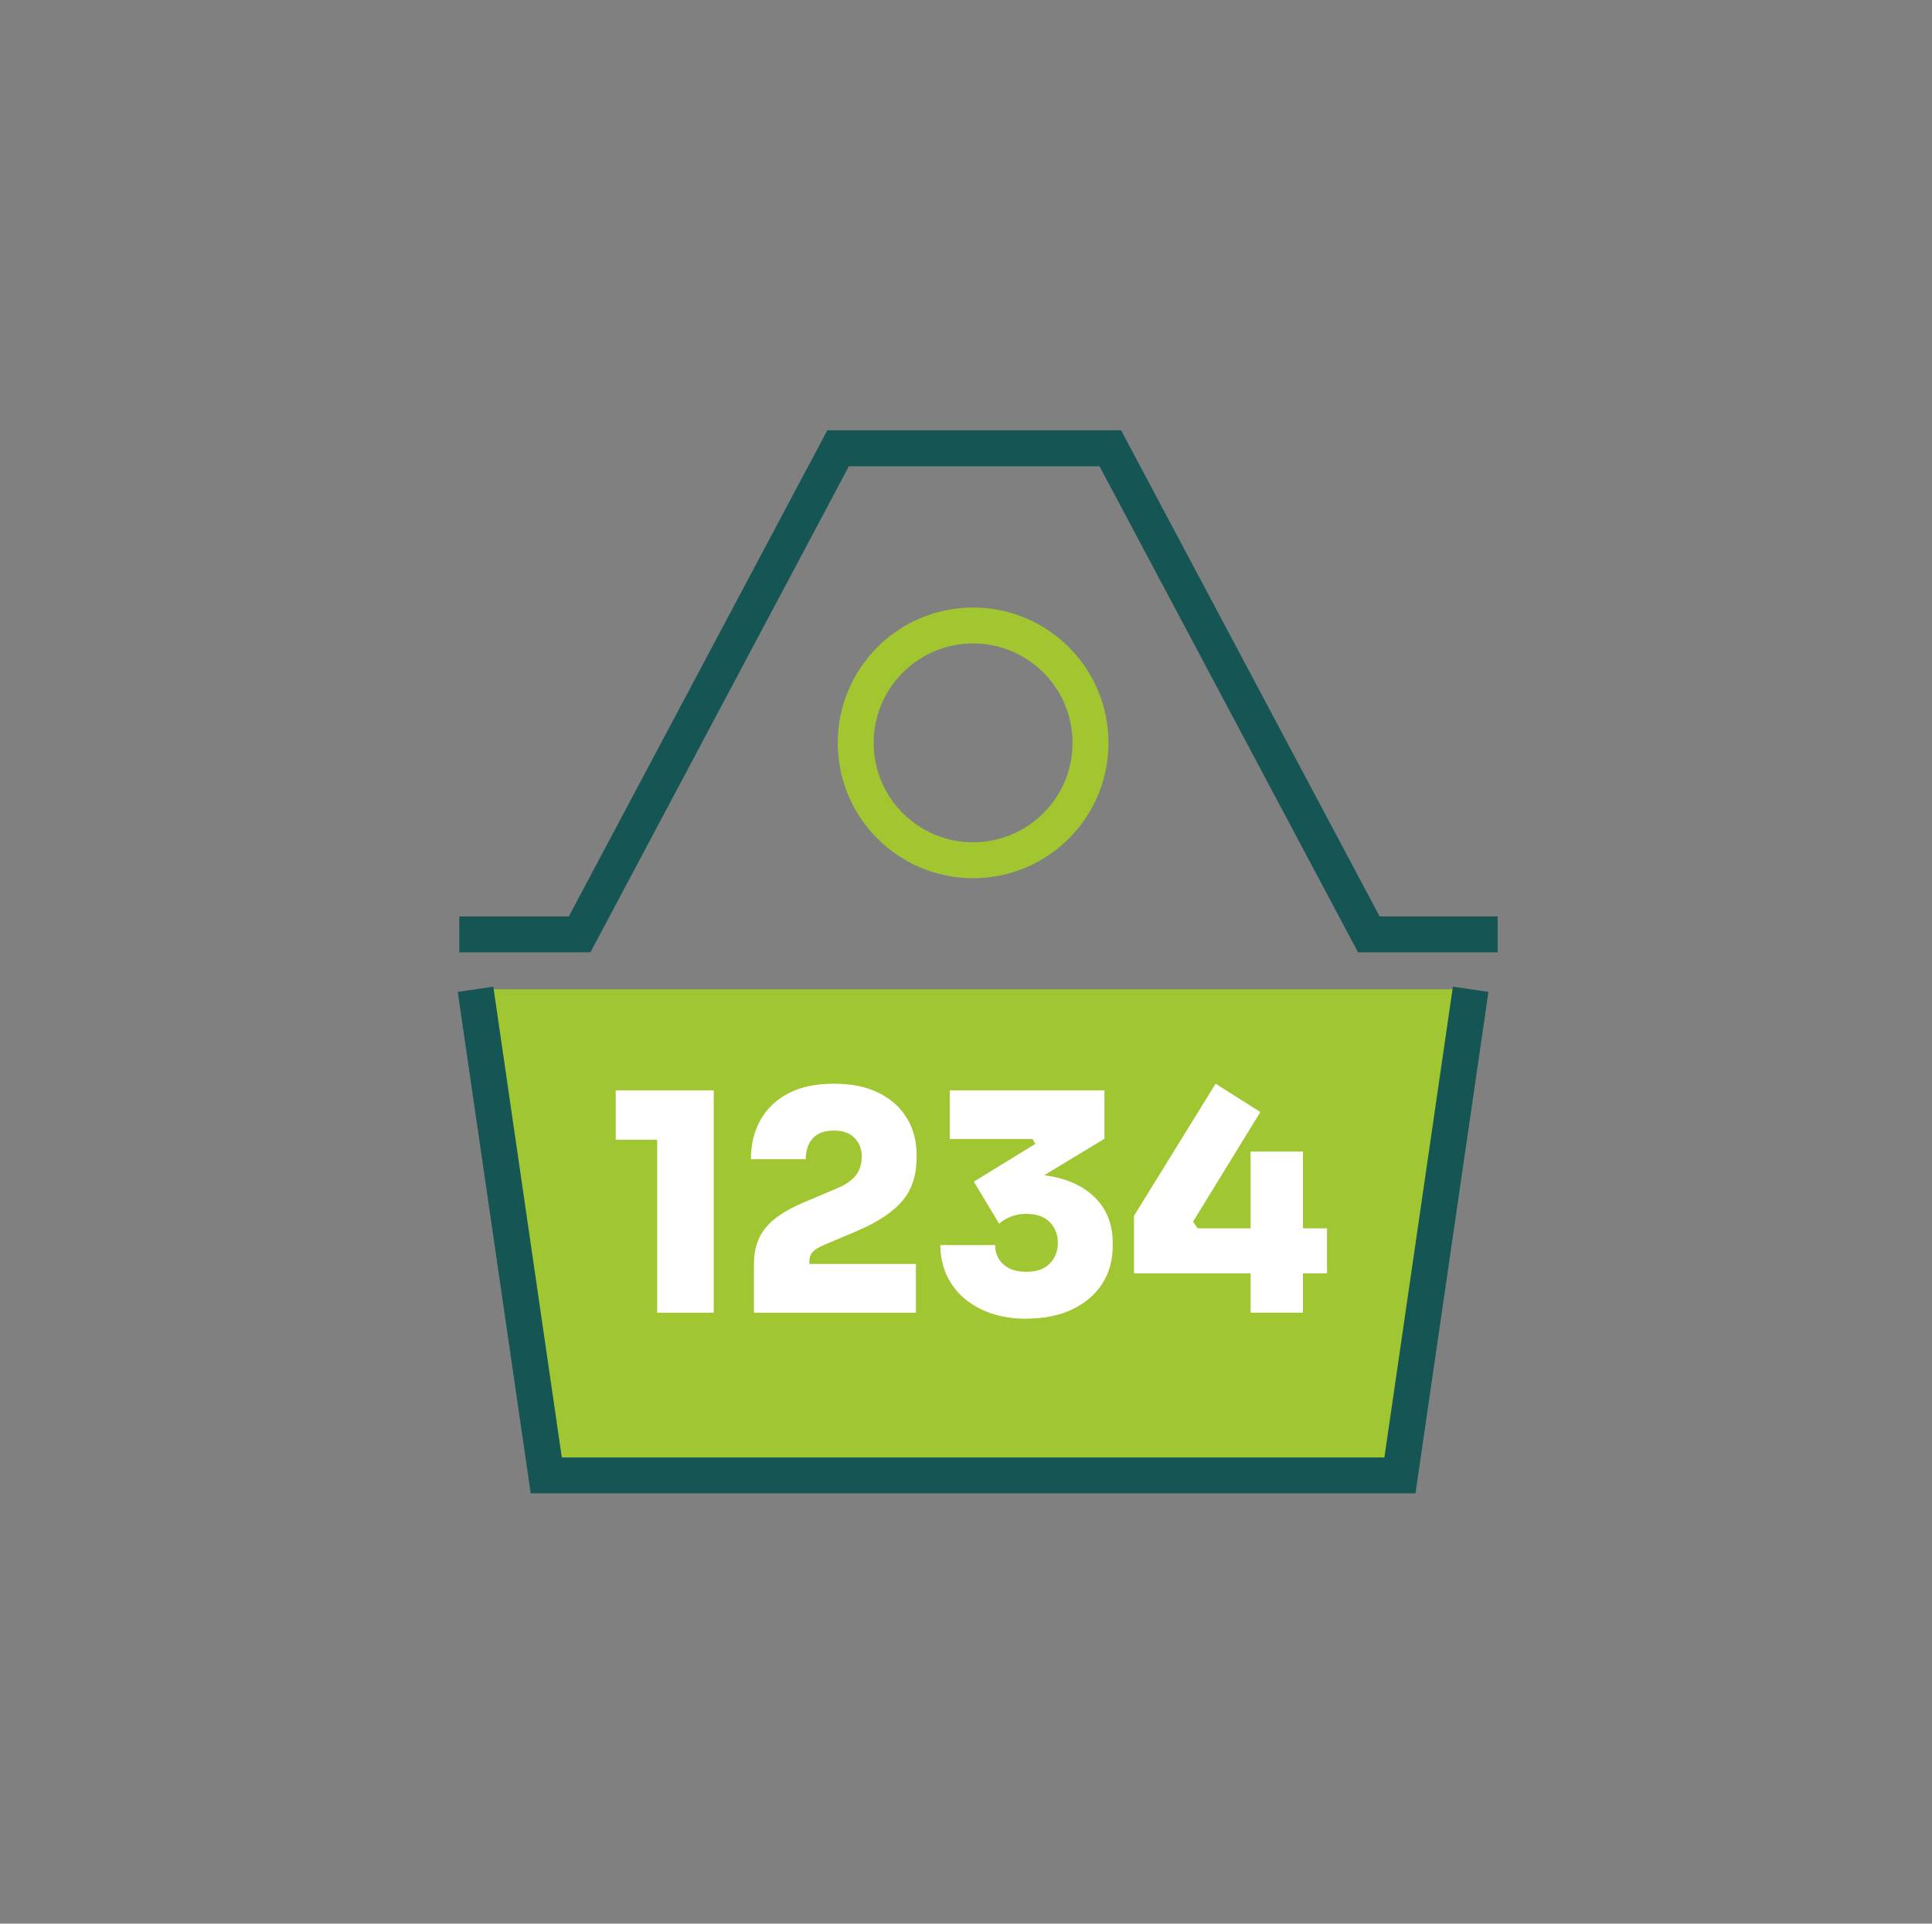
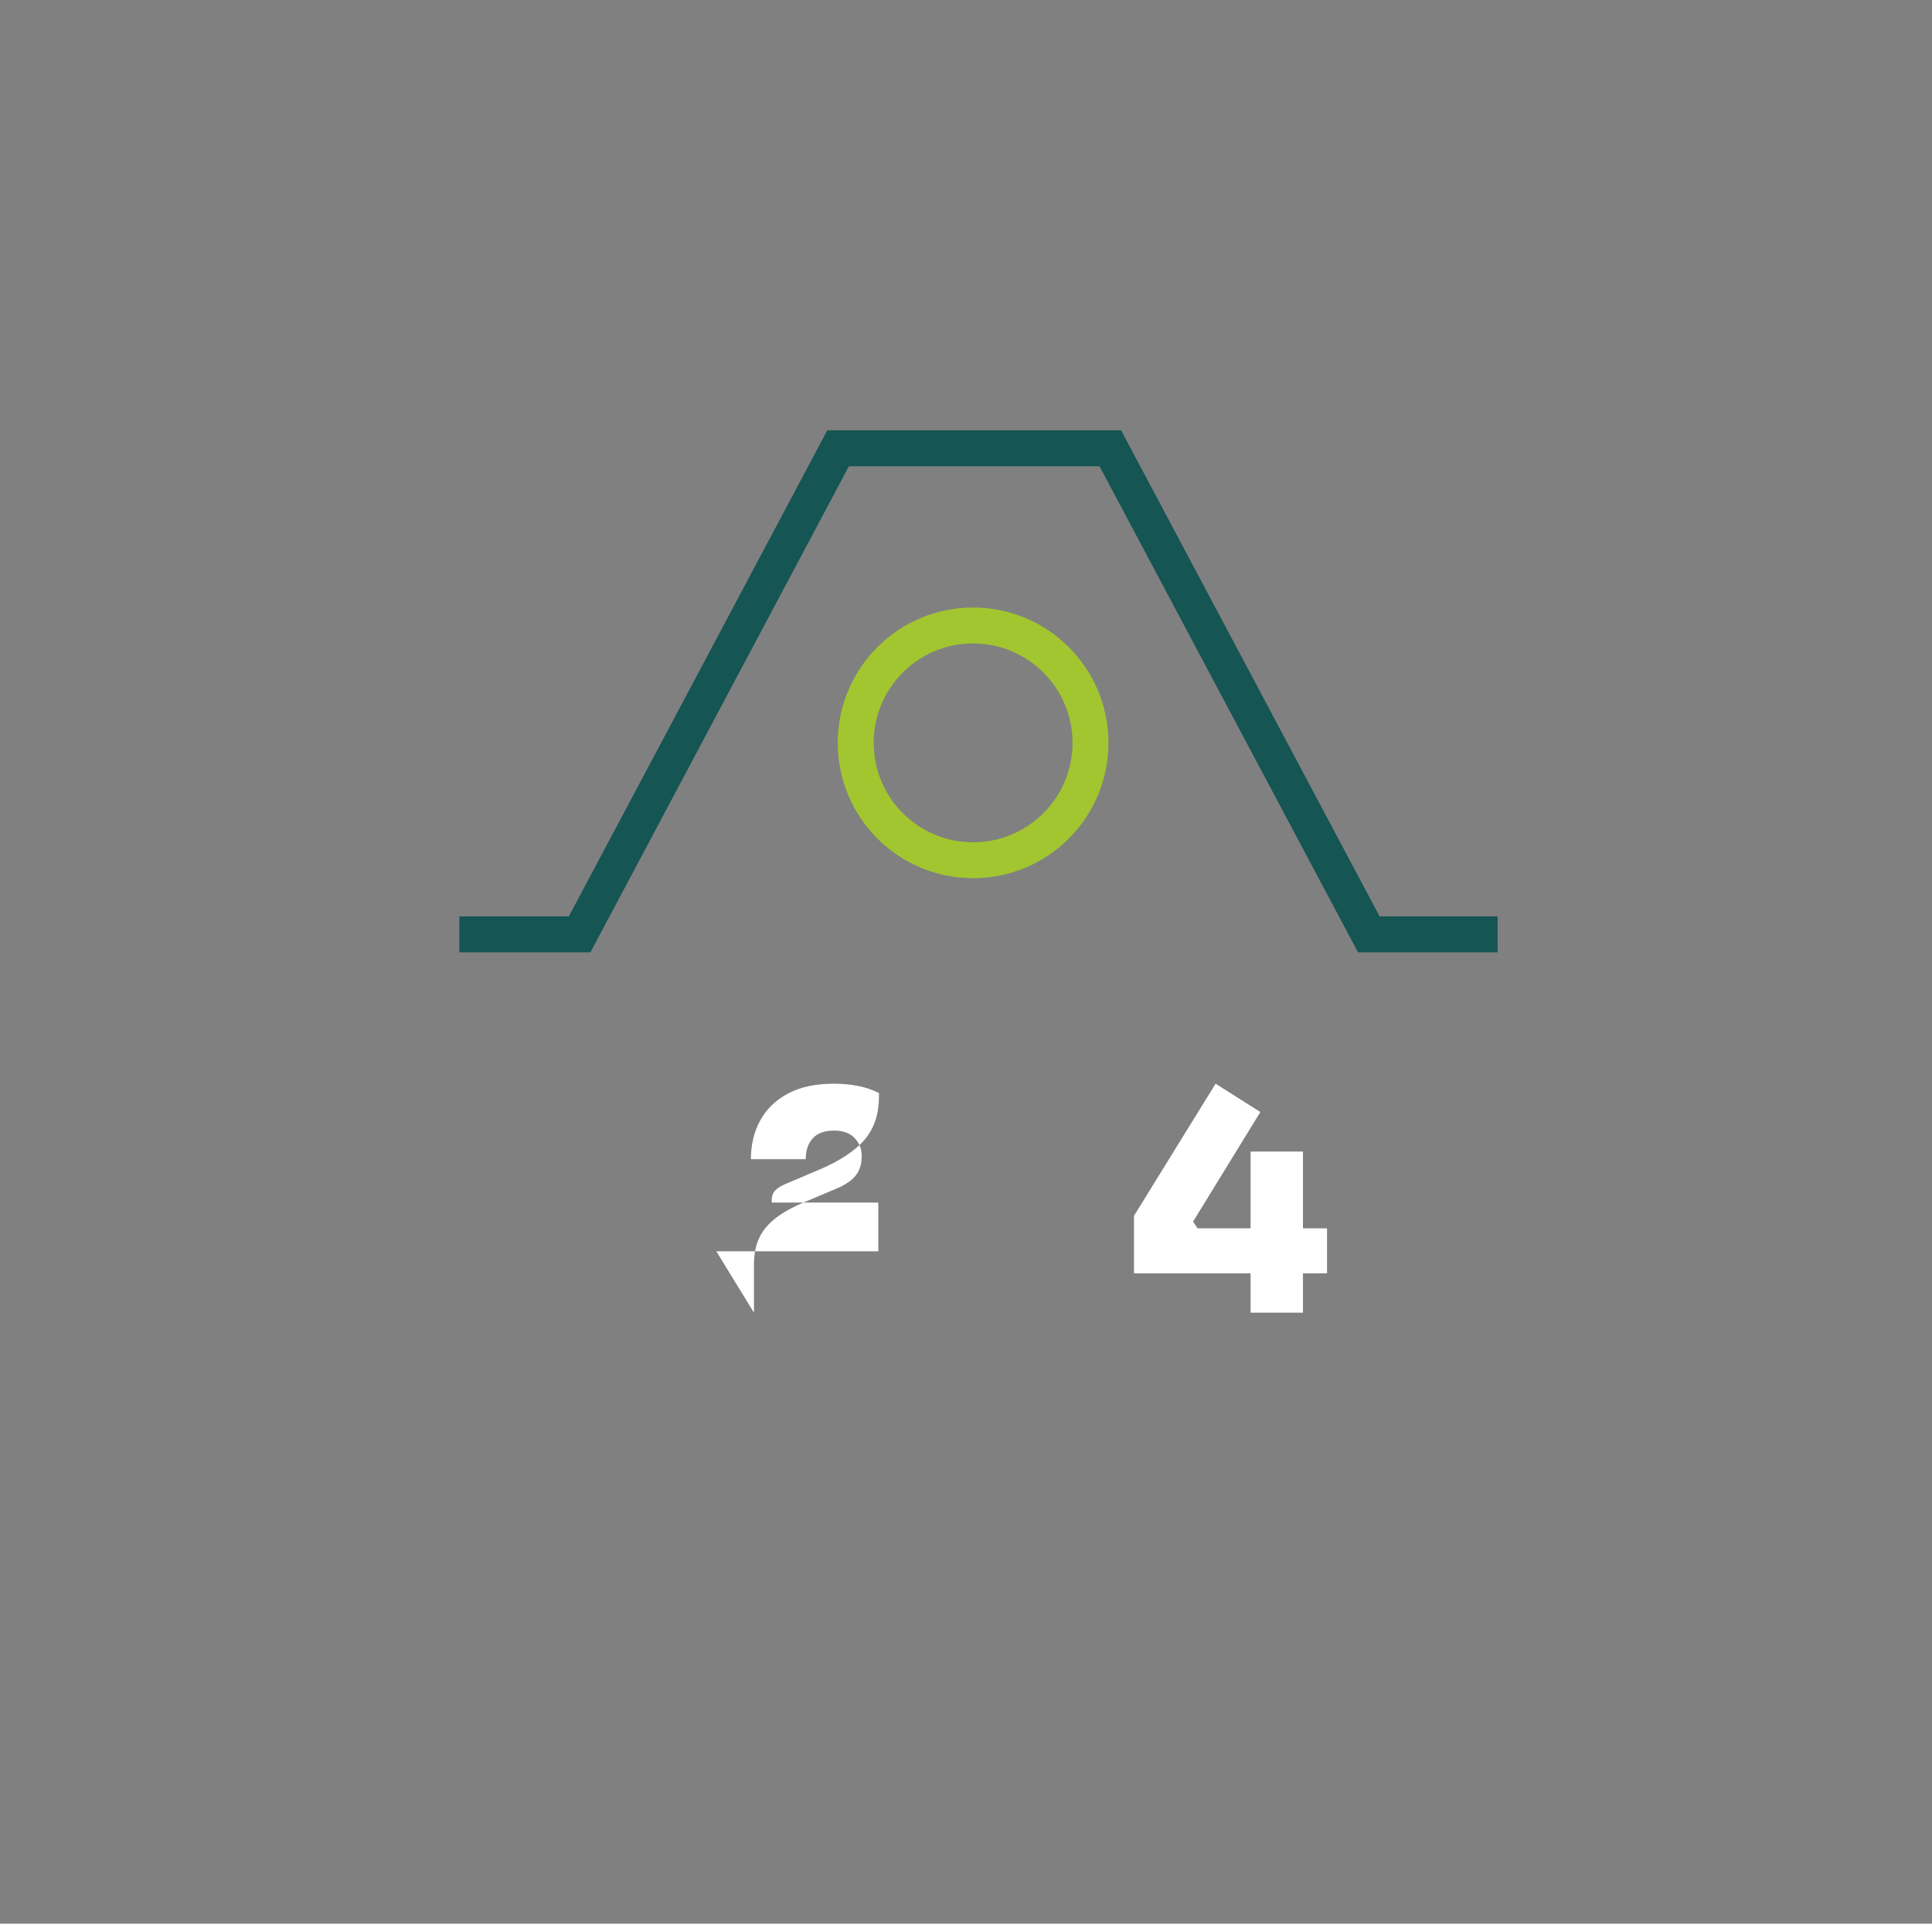
<svg xmlns="http://www.w3.org/2000/svg" id="Layer_1" data-name="Layer 1" viewBox="0 0 457.02 455.11">
  <rect x="0" y="0" width="457.02" height="455.11" fill="#808080" stroke="none" />
  <defs>
    <style>      .cls-1 {        fill: #fff;      }      .cls-2 {        fill: #a0c631;      }      .cls-3 {        stroke: #a2c62f;      }      .cls-3, .cls-4 {        fill: none;        stroke-miterlimit: 10;        stroke-width: 8.5px;      }      .cls-4 {        stroke: #155553;      }    </style>
  </defs>
-   <polyline class="cls-2" points="347.89 234.05 331.16 349.06 129.22 349.06 112.49 234.05" />
-   <polyline class="cls-4" points="347.89 234.05 331.16 349.06 129.22 349.06 112.49 234.05" />
  <polyline class="cls-4" points="108.65 221.06 137.11 221.06 198.26 106.05 262.64 106.05 323.8 221.06 354.27 221.06" />
  <circle class="cls-3" cx="230.19" cy="175.75" r="27.77" />
  <g>
-     <path class="cls-1" d="m155.45,310.56v-40.91h-9.8v-11.67h23.19v52.58h-13.4Z" />
-     <path class="cls-1" d="m178.35,310.56v-11.53c0-3.46.91-6.3,2.74-8.54,1.82-2.23,4.78-4.21,8.86-5.94l8-3.38c2.06-.87,3.57-1.9,4.5-3.1.94-1.2,1.4-2.71,1.4-4.54,0-1.68-.56-3.11-1.69-4.29-1.13-1.18-2.77-1.76-4.93-1.76s-3.87.61-4.97,1.84c-1.11,1.22-1.66,2.87-1.66,4.93h-12.97c0-3.46.74-6.53,2.23-9.22,1.49-2.69,3.68-4.8,6.59-6.34,2.91-1.54,6.49-2.3,10.77-2.3s7.79.73,10.7,2.2c2.91,1.46,5.11,3.46,6.63,5.98,1.51,2.52,2.27,5.37,2.27,8.54v.86c0,4.08-1.1,7.44-3.31,10.08-2.21,2.64-5.76,5.02-10.66,7.13l-8,3.39c-1.15.48-2,1.01-2.56,1.58-.55.58-.83,1.34-.83,2.3v.58h25.21v11.53h-38.32Z" />
-     <path class="cls-1" d="m242.82,312c-4.13,0-7.73-.76-10.8-2.27-3.07-1.51-5.44-3.58-7.09-6.2-1.66-2.62-2.49-5.61-2.49-8.97h12.97c0,1.87.65,3.4,1.94,4.57,1.3,1.18,3.12,1.76,5.47,1.76s4.24-.65,5.51-1.95c1.27-1.3,1.91-2.93,1.91-4.9s-.64-3.6-1.91-4.9c-1.27-1.3-3.11-1.95-5.51-1.95-1.39,0-2.63.22-3.71.65-1.08.43-2,.99-2.77,1.66l-5.98-9.94,14.55-8.93-.65-1.15h-19.59v-11.52h36.59v11.45l-14.26,8.64c4.99.62,8.94,2.33,11.85,5.11,2.91,2.79,4.36,6.41,4.36,10.88v.86c0,3.31-.83,6.26-2.48,8.82-1.66,2.57-4.01,4.59-7.06,6.05-3.05,1.46-6.66,2.2-10.84,2.2Z" />
+     <path class="cls-1" d="m178.35,310.56v-11.53c0-3.46.91-6.3,2.74-8.54,1.82-2.23,4.78-4.21,8.86-5.94l8-3.38c2.06-.87,3.57-1.9,4.5-3.1.94-1.2,1.4-2.71,1.4-4.54,0-1.68-.56-3.11-1.69-4.29-1.13-1.18-2.77-1.76-4.93-1.76s-3.87.61-4.97,1.84c-1.11,1.22-1.66,2.87-1.66,4.93h-12.97c0-3.46.74-6.53,2.23-9.22,1.49-2.69,3.68-4.8,6.59-6.34,2.91-1.54,6.49-2.3,10.77-2.3s7.79.73,10.7,2.2v.86c0,4.08-1.1,7.44-3.31,10.08-2.21,2.64-5.76,5.02-10.66,7.13l-8,3.39c-1.15.48-2,1.01-2.56,1.58-.55.58-.83,1.34-.83,2.3v.58h25.21v11.53h-38.32Z" />
    <path class="cls-1" d="m268.25,301.26v-13.61l19.3-31.26,10.59,6.7-15.92,25.93,1.08,1.58h12.53v-18.15h12.39v18.15h5.69v10.66h-5.69v9.29h-12.39v-9.29h-27.59Z" />
  </g>
</svg>